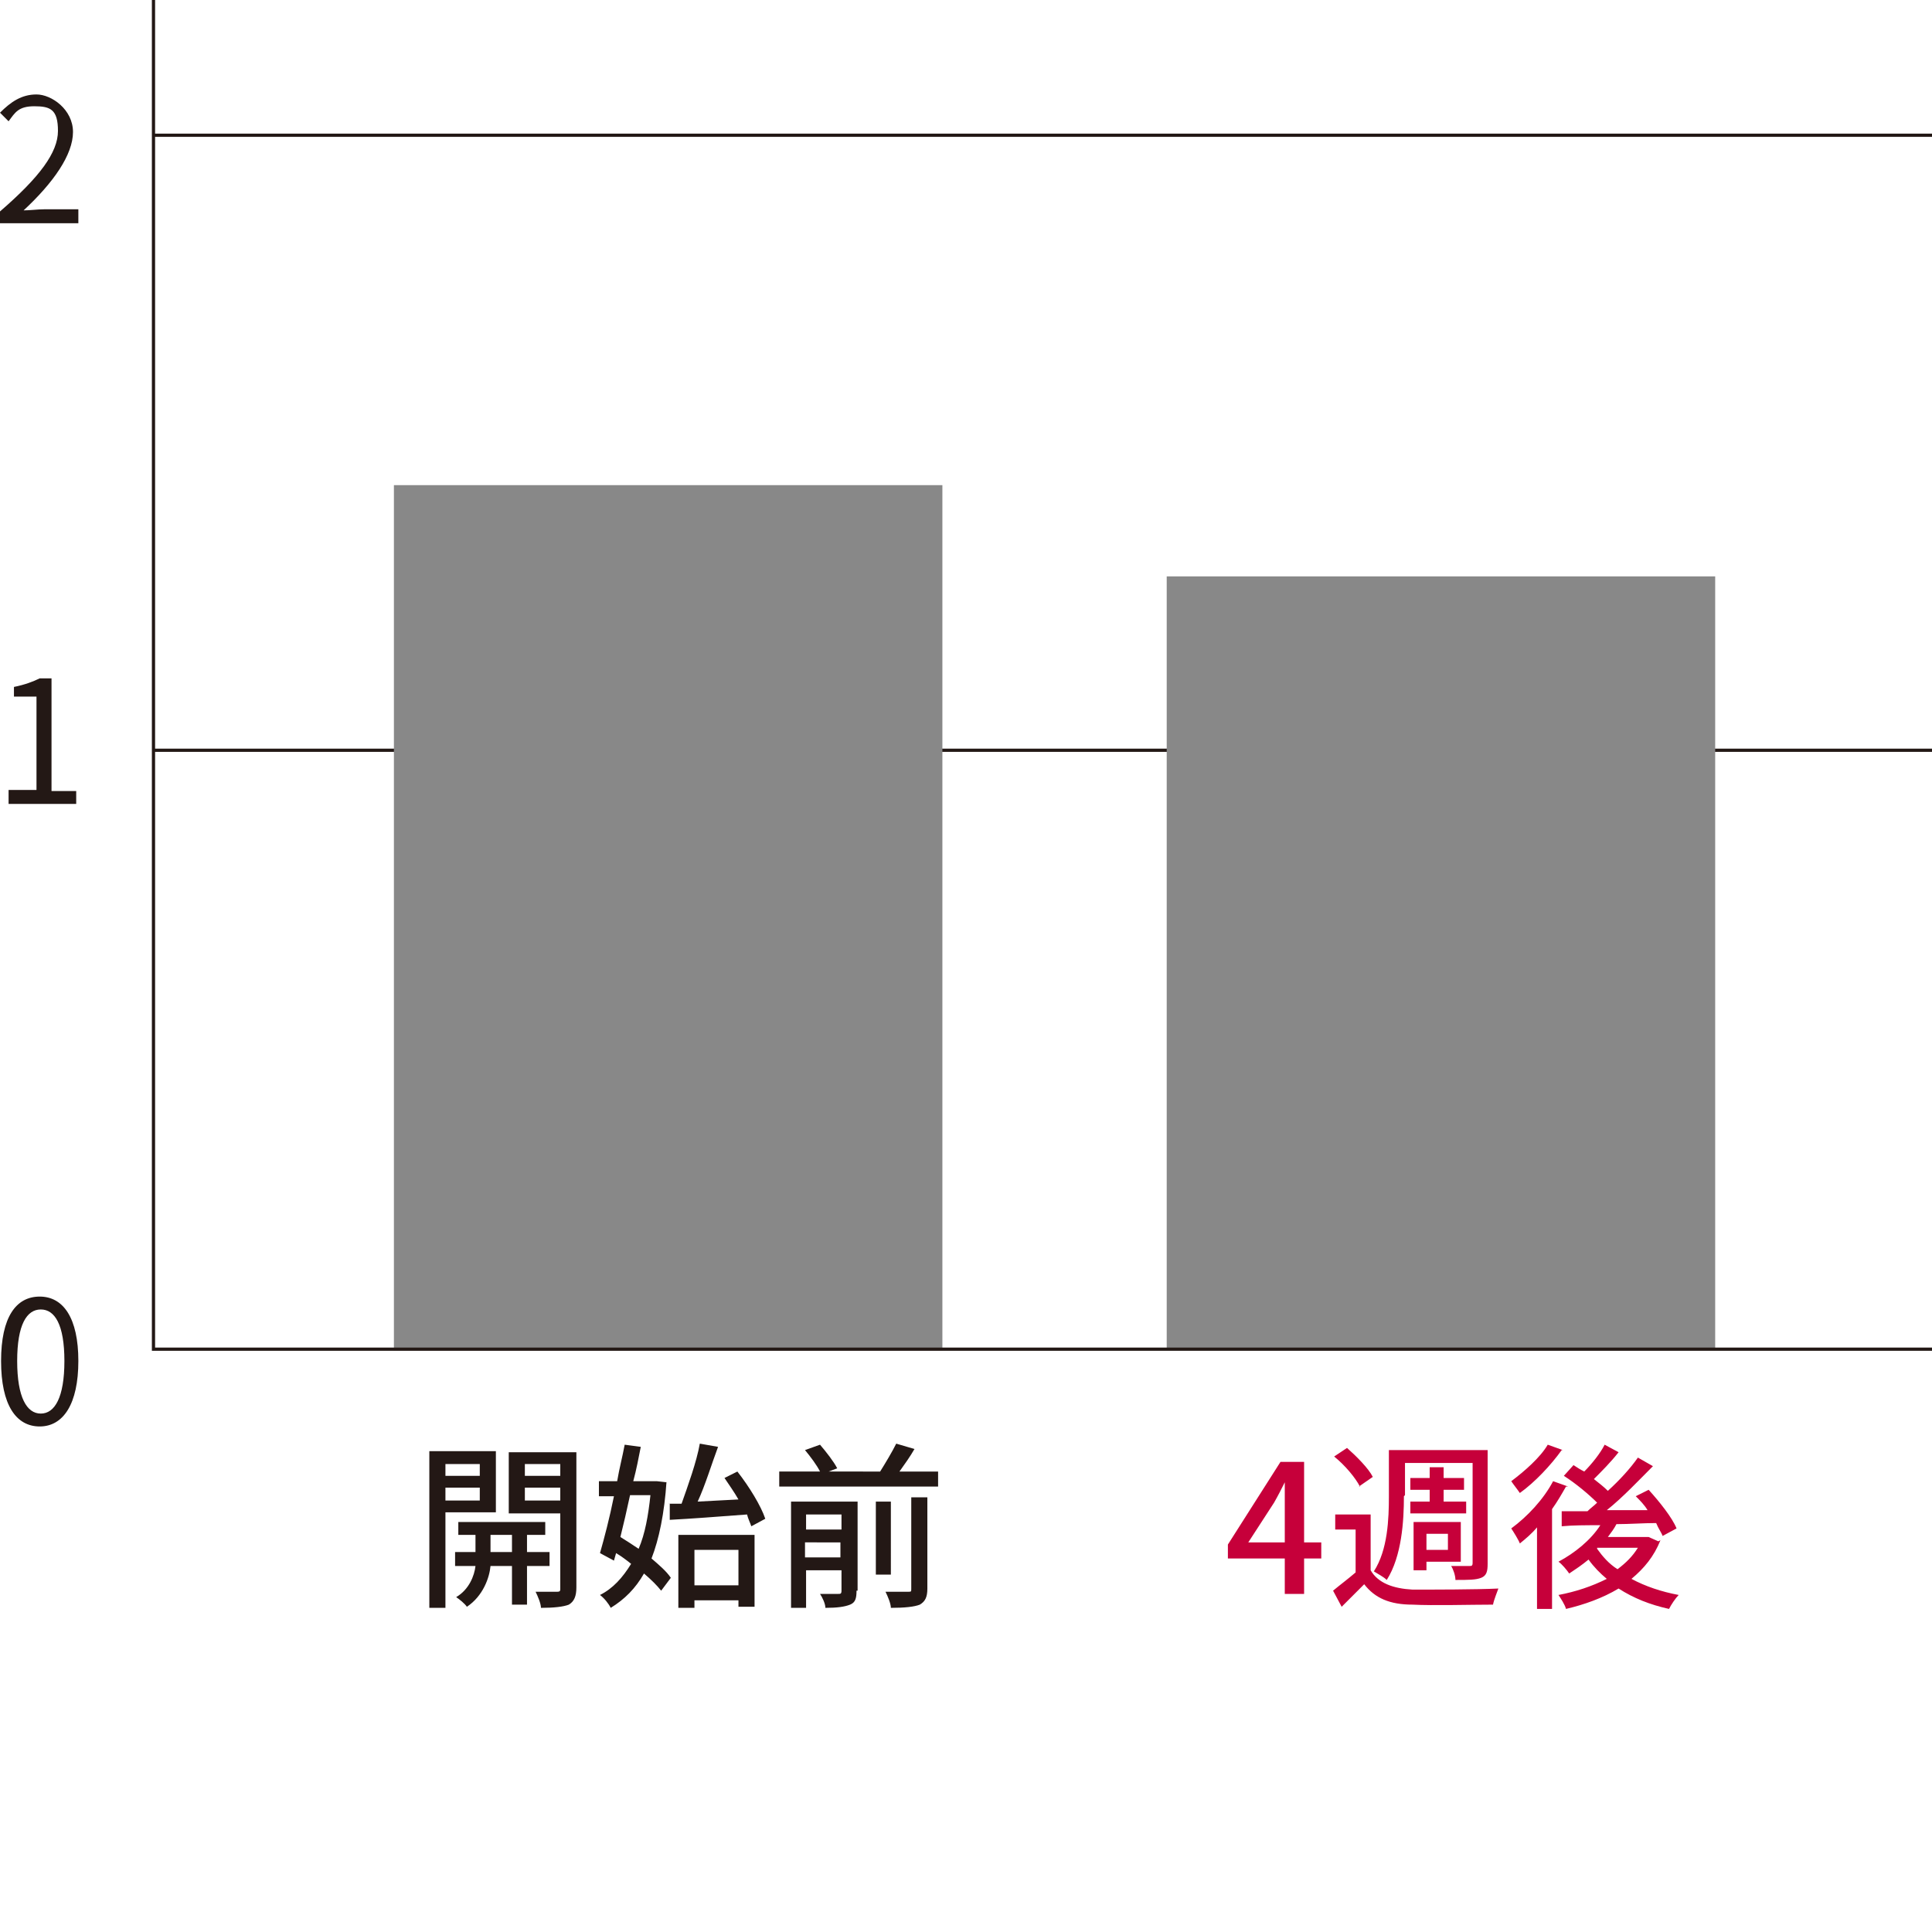
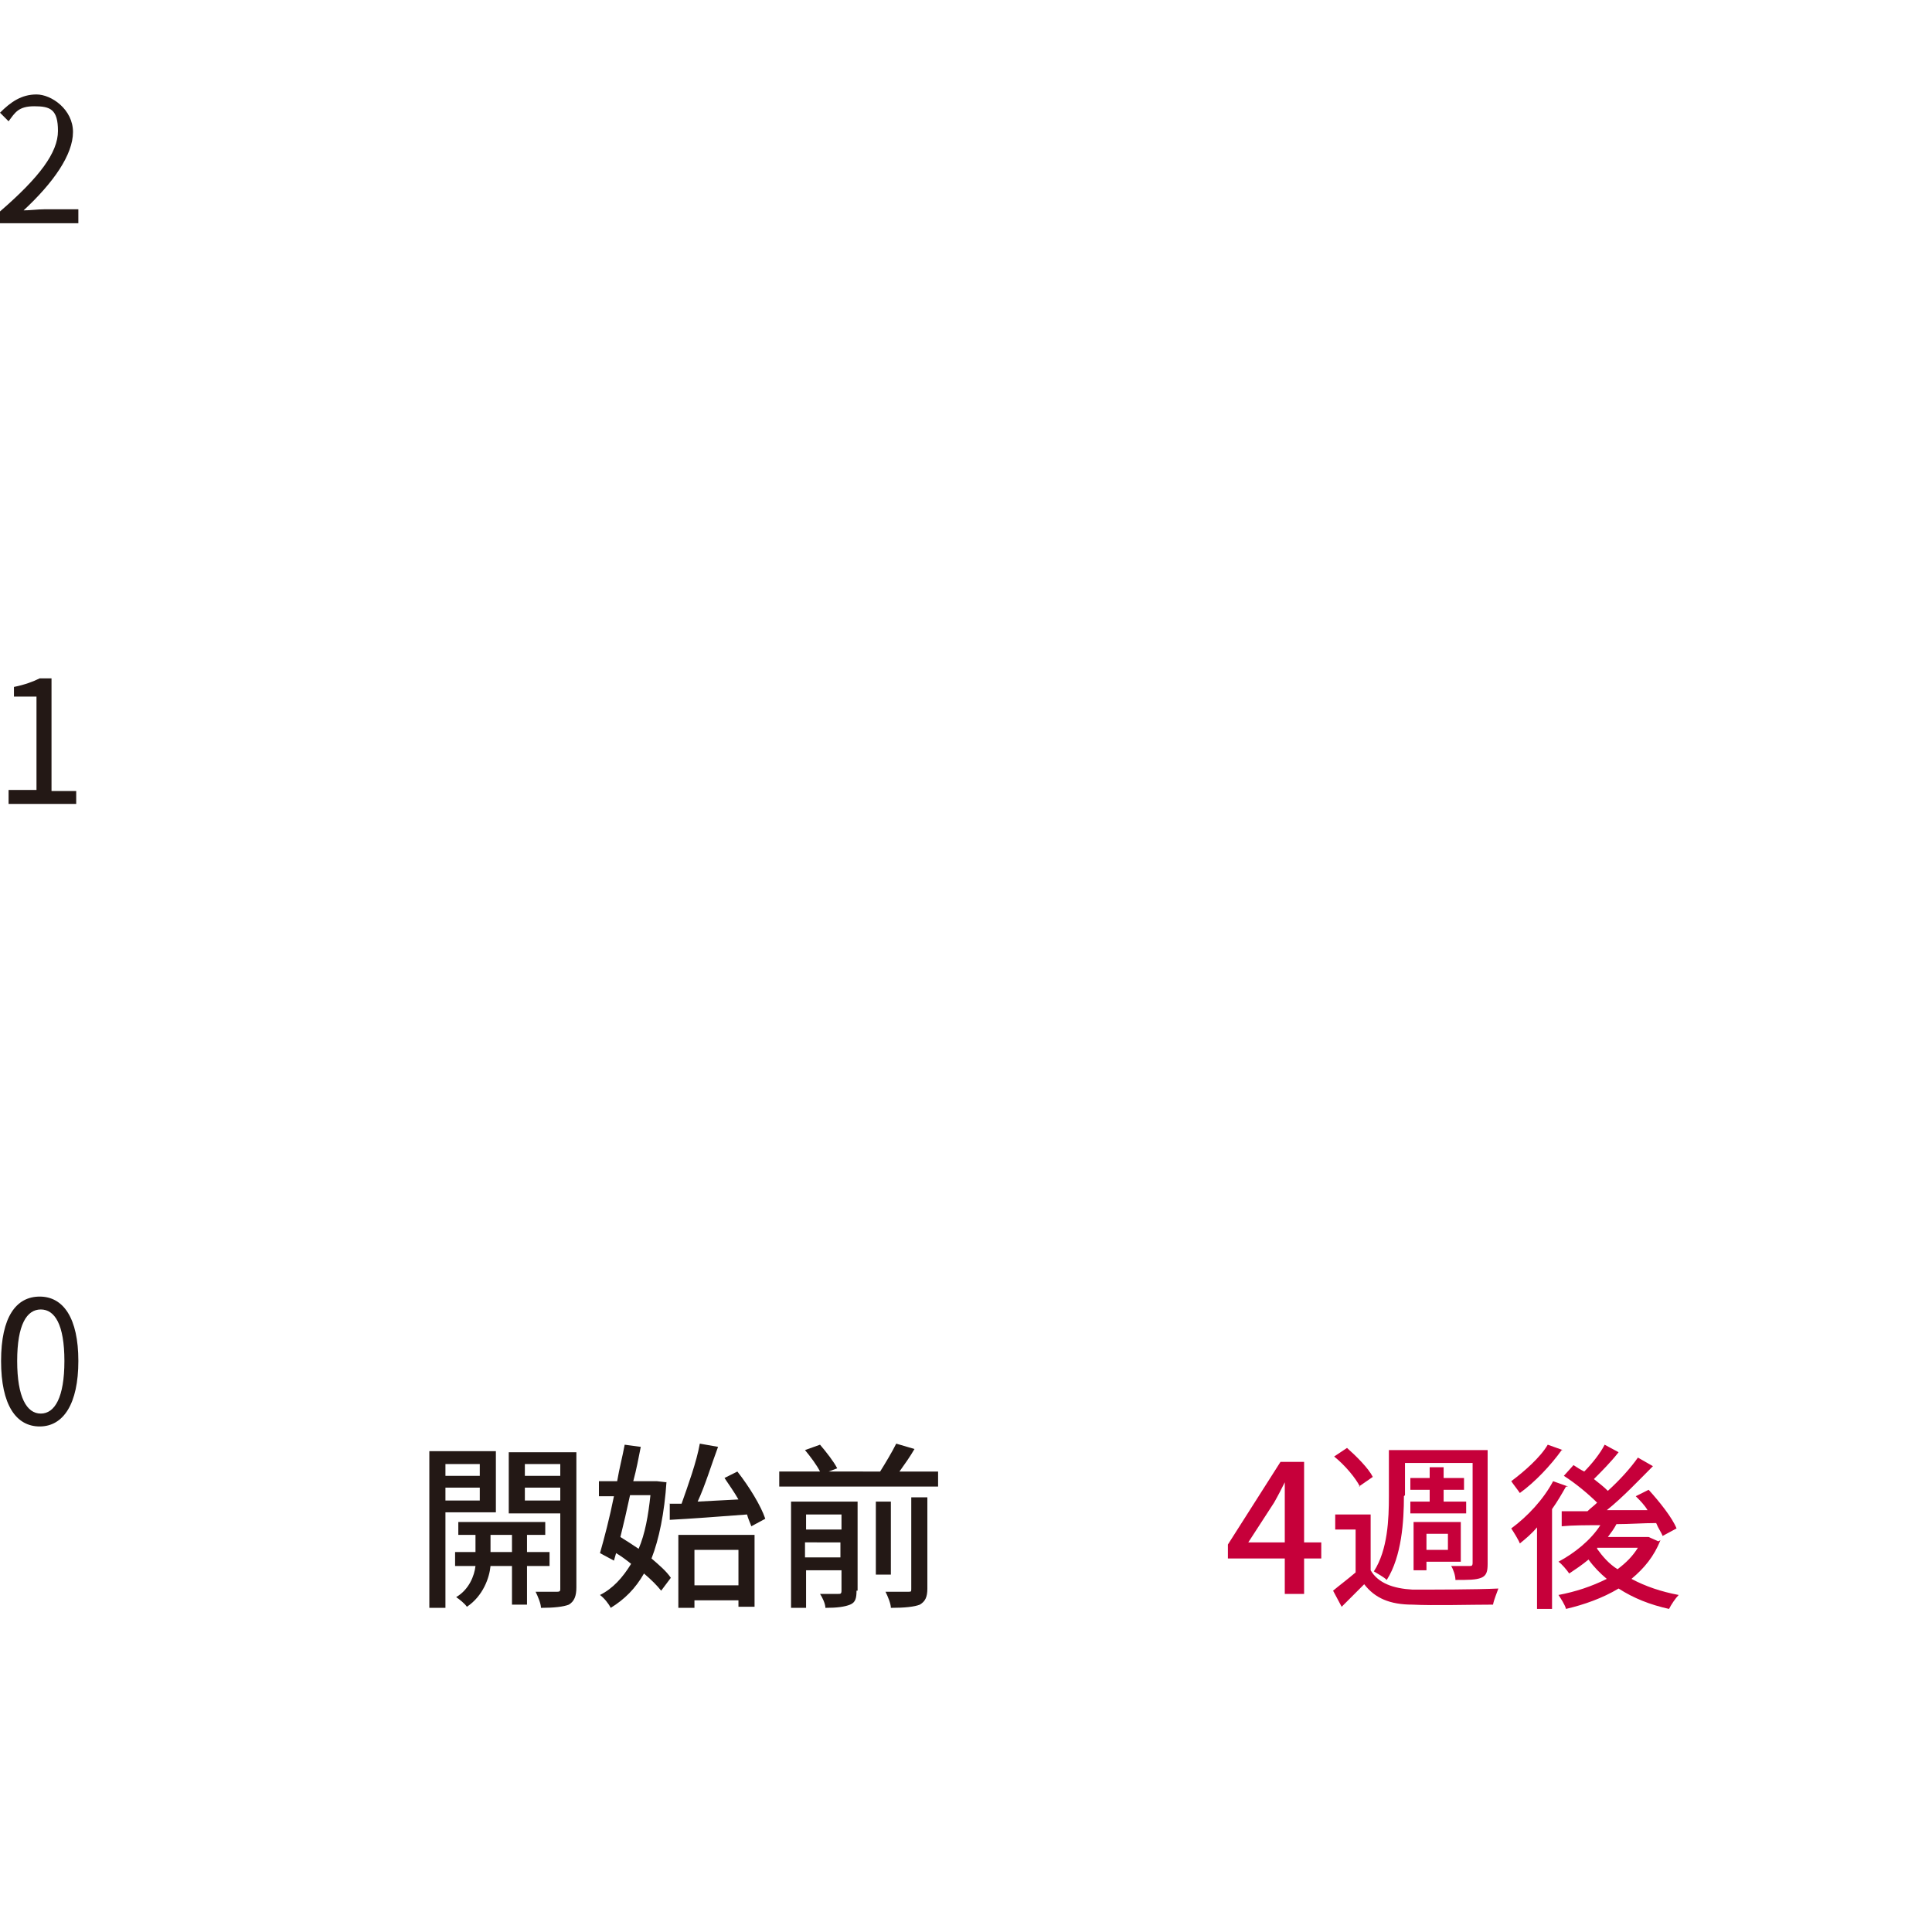
<svg xmlns="http://www.w3.org/2000/svg" id="_レイヤー_1" data-name="レイヤー 1" version="1.1" viewBox="0 0 180 180">
  <defs>
    <style>.cls-1{fill:#231815}.cls-1,.cls-2,.cls-3{stroke-width:0}.cls-2{fill:#888}.cls-4{fill:none;stroke:#231815;stroke-miterlimit:10;stroke-width:.3px}.cls-3{fill:#c6003a}</style>
  </defs>
-   <path d="M180 69.9H14.3M180 12.6H14.3" class="cls-4" />
-   <path d="M108.7 53.7h51.1v72h-51.1zM36.7 45.2h51.1v80.6H36.7z" class="cls-2" />
-   <path d="M180 125.7H14.3V0" class="cls-4" />
  <path d="M123.1 145.2h-1.6v3.3h-1.8v-3.3h-5.3v-1.3l4.9-7.7h2.2v7.5h1.6zm-3.4-1.5v-5.6c-.3.6-.6 1.2-1 1.9l-2.4 3.7zM127.7 146.3c.7 1.2 2.1 1.7 3.9 1.8 1.9 0 5.9 0 8-.1-.1.3-.4 1-.5 1.5-2 0-5.6.1-7.5 0-2.1 0-3.5-.6-4.5-1.9l-2.1 2.1-.8-1.5c.6-.5 1.4-1.1 2.1-1.7v-4h-1.9v-1.4h3.3v5.3Zm-1-7.8c-.4-.8-1.4-2-2.4-2.8l1.2-.8c.9.8 2 1.9 2.4 2.7l-1.3.9Zm4.1.9c0 2.3-.2 5.6-1.6 7.8-.3-.3-.9-.6-1.2-.8 1.3-2 1.4-4.9 1.4-7v-4.3h9.2v10.6c0 .7-.1 1.1-.6 1.3s-1.2.2-2.4.2c0-.4-.2-1-.4-1.3h1.7c.2 0 .3 0 .3-.3v-9.3h-6.3v3Zm2.4.5v-1.1h-1.8v-1.1h1.8v-1h1.3v1h1.9v1.1h-1.9v1.1h2.1v1.1h-5.2v-1.1h1.9Zm-.3 6.4h-1.2v-4.5h4.4v3.7h-3.2zm0-3.4v1.5h2v-1.5zM145.9 138.5c-.4.7-.8 1.4-1.3 2.1v9.3h-1.4v-7.6c-.5.6-1.1 1.1-1.6 1.5-.1-.3-.6-1.1-.8-1.4 1.5-1.1 3-2.7 3.9-4.4l1.4.5Zm-.4-3.4c-1 1.4-2.5 3-3.9 4-.2-.3-.6-.8-.8-1.1 1.2-.9 2.7-2.2 3.4-3.4l1.4.5Zm9.2 8.4c-.6 1.5-1.5 2.6-2.7 3.6 1.3.7 2.8 1.2 4.4 1.5-.3.3-.7.9-.9 1.3-1.8-.4-3.3-1-4.7-1.9-1.5.9-3.2 1.5-4.9 1.9-.1-.4-.5-1-.7-1.3q2.4-.45 4.5-1.5c-.6-.5-1.2-1.1-1.7-1.8-.6.5-1.2.9-1.8 1.3-.2-.3-.7-.9-1-1.1 1.5-.8 3-2 3.9-3.4-1.3 0-2.6 0-3.6.1v-1.4h2.4c.3-.3.6-.5.9-.8-.8-.8-2-1.8-3.1-2.5l.9-1c.3.2.6.4 1 .6.7-.7 1.5-1.7 1.9-2.5l1.3.7c-.7.9-1.6 1.8-2.3 2.5.5.4.9.7 1.3 1.1 1.1-1 2.1-2.1 2.8-3.1l1.4.8c-1.3 1.3-2.8 2.9-4.3 4.1h3.8c-.3-.5-.7-.9-1.1-1.3l1.2-.6c1 1.1 2.2 2.6 2.6 3.6l-1.3.7c-.1-.3-.4-.7-.6-1.2-1.2 0-2.5.1-3.7.1-.2.4-.5.8-.8 1.2h3.8l.9.4Zm-5.9.8c.5.7 1.1 1.4 1.9 1.9.8-.6 1.4-1.2 1.9-2h-3.8Z" class="cls-3" />
  <path d="M41.5 140.9v8.9H40v-14.6h6.2v5.7h-4.6Zm0-4.5v1.1h3.2v-1.1zm3.2 3.4v-1.2h-3.2v1.2zm4.4 6.1v3.6h-1.4v-3.6h-2c-.1 1.1-.7 2.8-2.2 3.8-.2-.3-.7-.7-1-.9 1.2-.7 1.7-2 1.8-2.9h-1.9v-1.3h1.9V143h-1.6v-1.2h8.1v1.2h-1.7v1.6h2.1v1.3zm-1.4-1.3V143h-2v1.6zm6 3.3c0 .8-.2 1.3-.7 1.6-.5.2-1.4.3-2.6.3 0-.4-.3-1.1-.5-1.5h2c.3 0 .3-.1.3-.3v-7h-4.8v-5.7h6.3V148Zm-4.8-11.5v1.1h3.3v-1.1zm3.3 3.4v-1.2h-3.3v1.2zM62.1 138c-.2 3-.7 5.4-1.4 7.2.7.6 1.4 1.2 1.8 1.8l-.9 1.2c-.4-.5-.9-1-1.6-1.6-.8 1.4-1.8 2.4-3.1 3.2-.2-.4-.6-.9-1-1.2 1.2-.6 2.1-1.6 2.9-2.9-.5-.4-.9-.7-1.4-1l-.2.7-1.3-.7c.4-1.4.9-3.3 1.3-5.3h-1.4V138h1.7c.2-1.2.5-2.3.7-3.4l1.5.2c-.2 1-.4 2.1-.7 3.2h2.2l.9.1Zm-3.4 1.3q-.45 2.1-.9 3.9c.5.3 1.1.7 1.7 1.1.6-1.4.9-3.1 1.1-5h-1.8Zm3.5.8h1.3c.6-1.7 1.4-3.9 1.7-5.6l1.7.3c-.6 1.6-1.2 3.6-1.9 5.1l3.8-.2c-.4-.7-.9-1.4-1.3-2l1.2-.6c1.1 1.4 2.2 3.2 2.6 4.4l-1.3.7c-.1-.3-.3-.7-.4-1.1-2.6.2-5.3.4-7.2.5v-1.5Zm1 2.9h7.1v6.7h-1.5v-.6h-4.1v.7h-1.5zm1.5 1.4v3.3h4.1v-3.3zM87.4 137.1v1.4H72.6v-1.4h3.8c-.3-.6-.9-1.4-1.4-2l1.4-.5c.6.7 1.3 1.6 1.6 2.2l-.8.3H82c.5-.8 1.1-1.8 1.5-2.6l1.7.5c-.4.7-.9 1.4-1.4 2.1zm-7.6 11.1c0 .7-.1 1.1-.6 1.3s-1.2.3-2.3.3c0-.4-.3-1-.5-1.3h1.7c.2 0 .3 0 .3-.3v-1.9h-3.3v3.5h-1.4v-9.9h6.2v8.3Zm-4.7-7.1v1.4h3.3v-1.4zm3.2 4v-1.4H75v1.4zm4.7 1.6h-1.4v-6.8H83zm1.9-7.2h1.5v8.5c0 .8-.2 1.2-.7 1.5q-.75.3-2.7.3c0-.4-.3-1.1-.5-1.5h2.1c.3 0 .3 0 .3-.3zM.1 126.8c0-4.1 1.4-6 3.6-6s3.6 2 3.6 6-1.4 6.1-3.6 6.1-3.6-2-3.6-6.1m5.9 0c0-3.4-.9-4.8-2.2-4.8s-2.2 1.4-2.2 4.8.9 4.9 2.2 4.9 2.2-1.5 2.2-4.9M.8 73.6h2.6v-8.7H1.3V64c1-.2 1.8-.5 2.4-.8h1.1v10.5h2.3v1.2H.8v-1.2ZM0 19.7c3.7-3.2 5.4-5.5 5.4-7.5s-.7-2.3-2.2-2.3-1.8.6-2.4 1.4l-.8-.8c1-1 2-1.7 3.4-1.7s3.4 1.4 3.4 3.5S5 17 2.2 19.6c.6 0 1.3-.1 1.9-.1h3.2v1.3H0v-.9Z" class="cls-1" />
</svg>